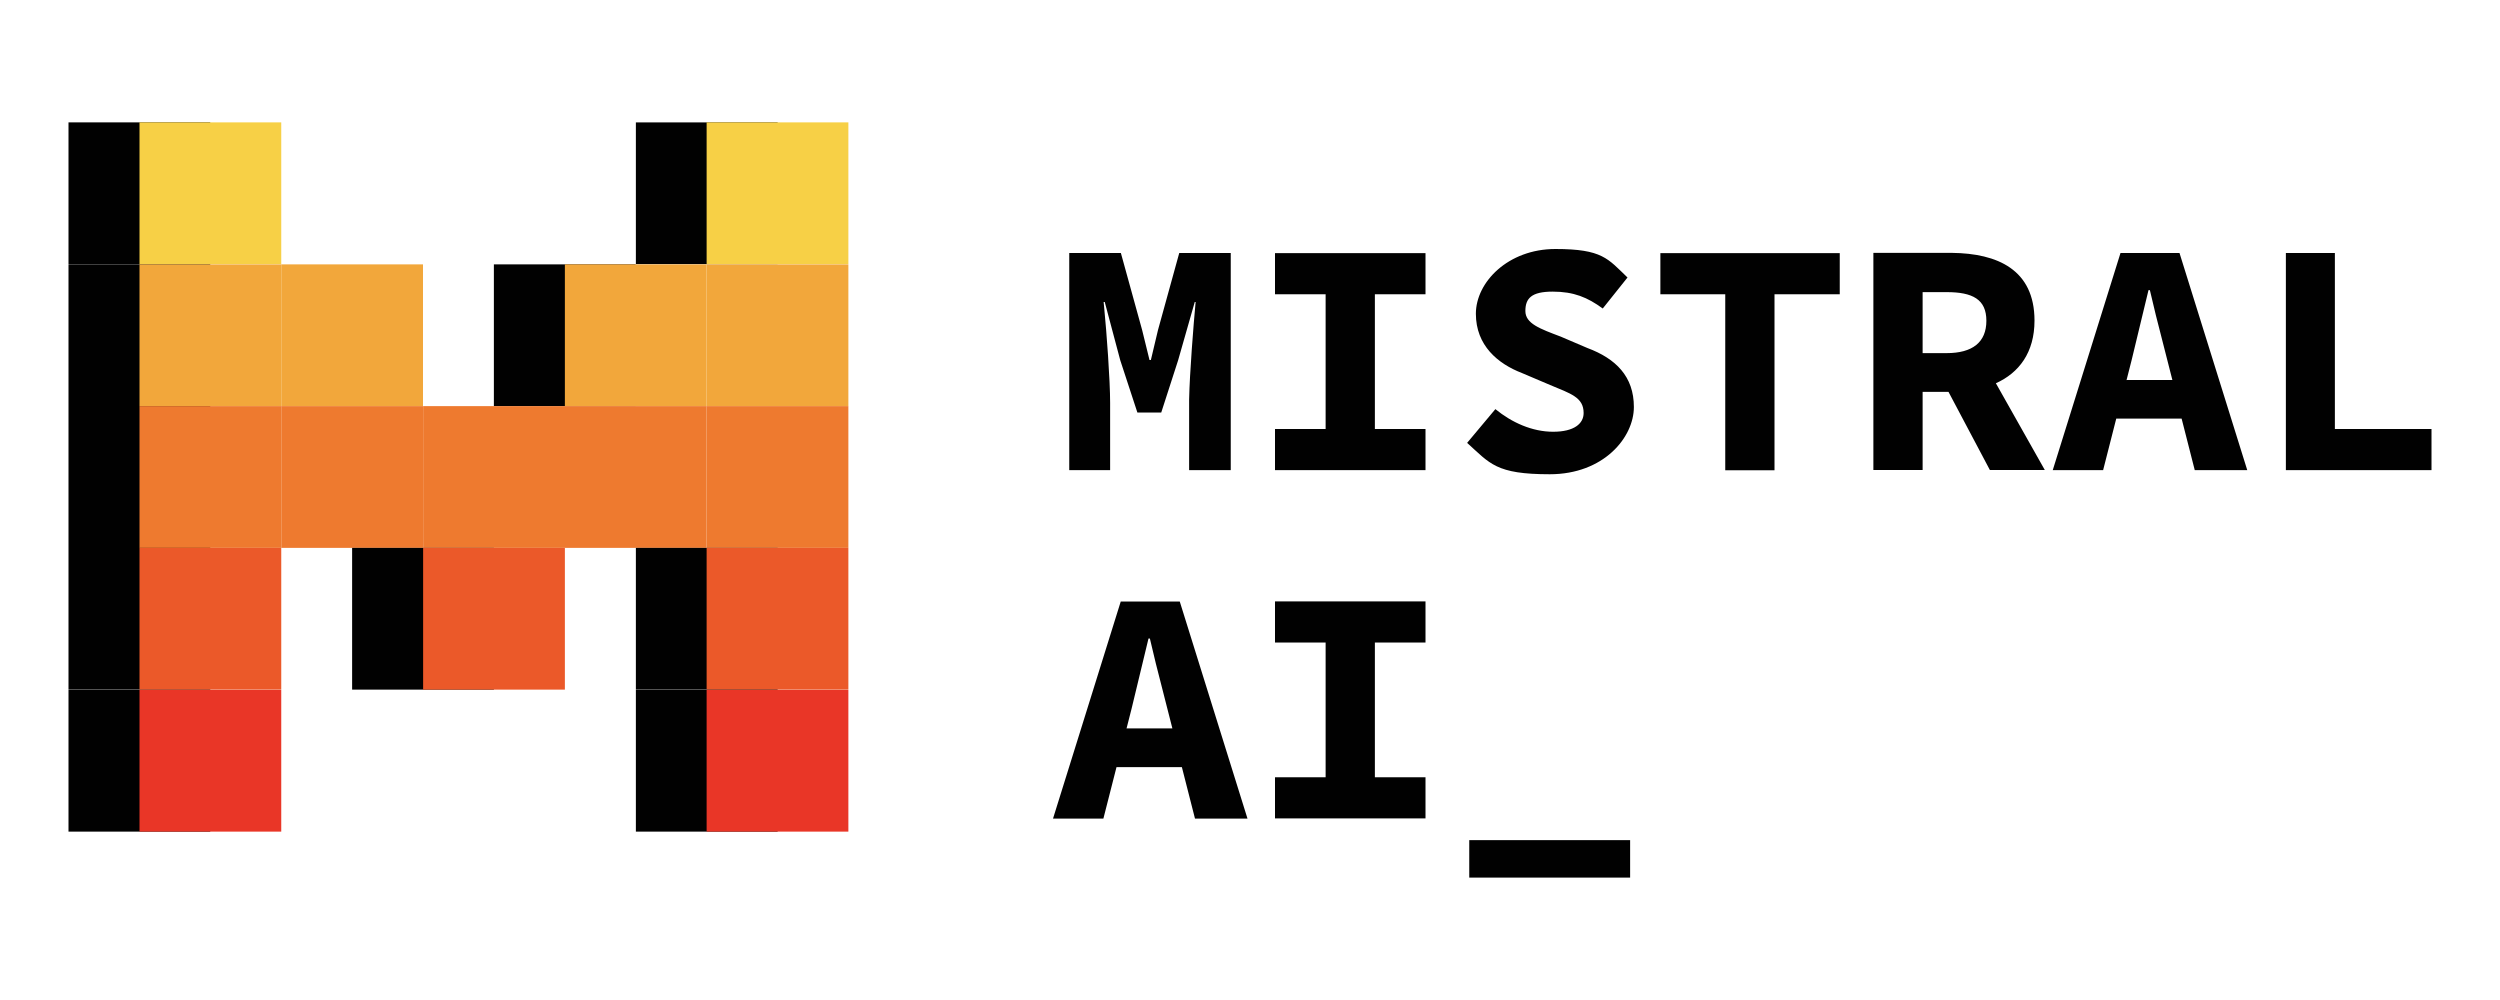
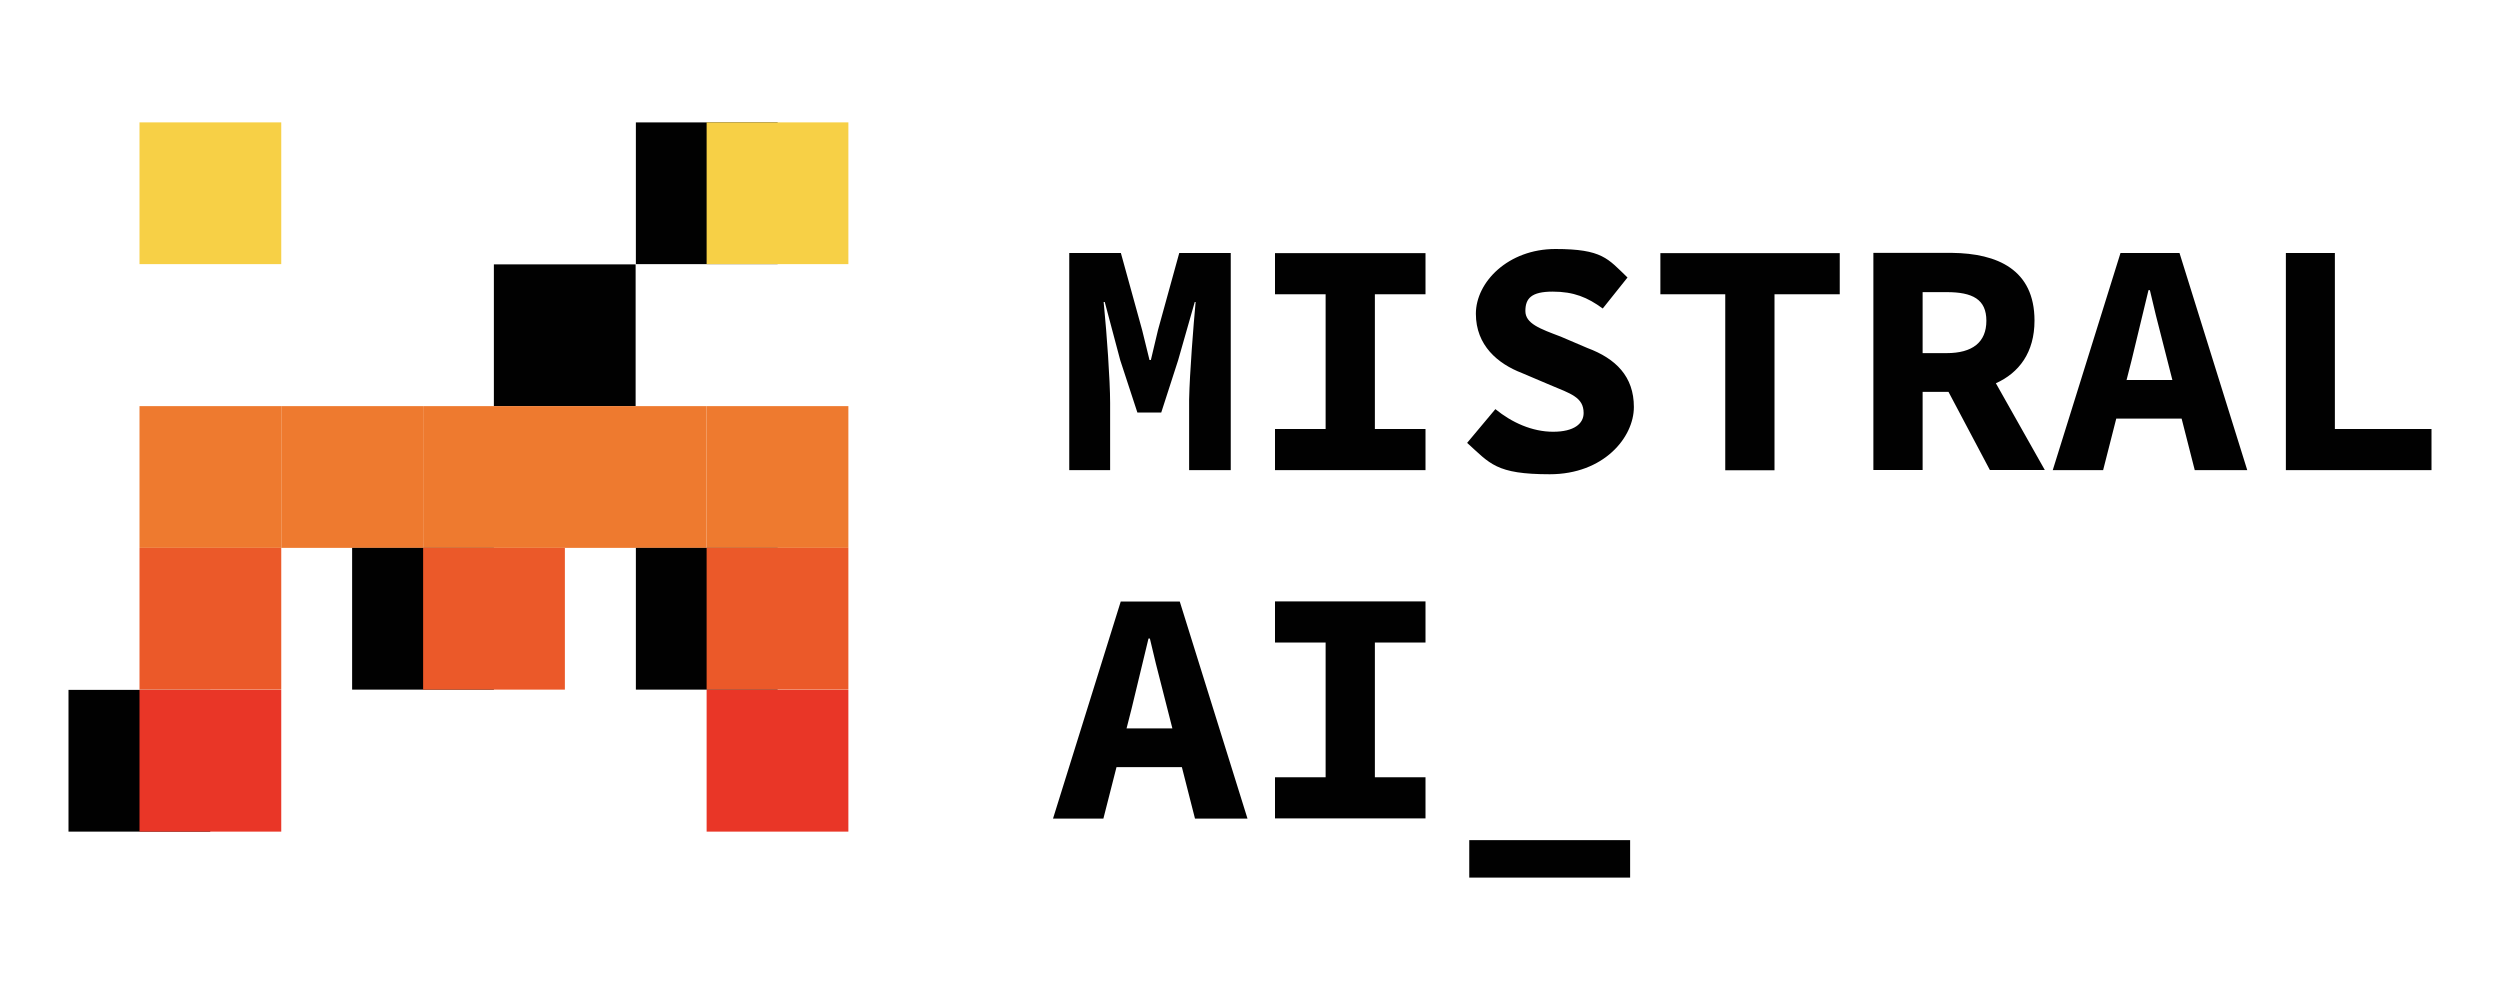
<svg xmlns="http://www.w3.org/2000/svg" id="Layer_1" data-name="Layer 1" viewBox="0 0 200 80">
  <defs>
    <style>
      .cls-1 {
        fill: #eb5929;
      }

      .cls-2 {
        fill: #010101;
      }

      .cls-3 {
        fill: #f2a73b;
      }

      .cls-4 {
        fill: #e93627;
      }

      .cls-5 {
        fill: #ee7a2f;
      }

      .cls-6 {
        fill: #f7d046;
      }
    </style>
  </defs>
  <path class="cls-2" d="M85.55,20.24h4.12l1.7,6.16.59,2.4h.11l.57-2.4,1.7-6.16h4.12v17.37h-3.33v-5.66c.04-2.05.35-5.99.52-7.79h-.07l-1.33,4.66-1.35,4.18h-1.91l-1.37-4.18-1.24-4.66h-.09l.04.41c.2,2.03.48,5.83.48,7.66v5.38h-3.27v-17.37h0ZM102,34.32h4.05v-10.78h-4.05v-3.29h12.04v3.29h-4.05v10.78h4.05v3.29h-12.04v-3.29ZM117.37,35.43l2.26-2.7c1.31,1.07,2.94,1.81,4.62,1.81s2.44-.65,2.44-1.5c0-1.26-1.04-1.55-2.68-2.24l-2.26-.96c-1.92-.74-3.68-2.2-3.68-4.74s2.59-5.18,6.36-5.18,4.2.78,5.77,2.28l-1.98,2.48c-1.22-.89-2.31-1.35-4.01-1.35s-2.18.54-2.18,1.55,1.17,1.42,2.83,2.05l2.13.91c2.28.85,3.72,2.28,3.72,4.72s-2.42,5.38-6.73,5.38-4.77-.85-6.62-2.52M138.05,23.54h-5.22v-3.29h14.35v3.29h-5.22v14.08h-3.94v-14.08h.02ZM153.81,23.37h1.92c2.07,0,3.18.57,3.18,2.29s-1.11,2.59-3.18,2.59h-1.92v-4.88ZM163.59,37.61l-3.92-6.95c1.85-.83,3.09-2.46,3.09-5.01,0-4.09-2.98-5.38-6.6-5.42h-6.29v17.37h3.94v-6.25h2.07l3.31,6.25h4.4v.02ZM170.12,30.42l.41-1.61,1.35-5.6h.11c.3,1.31.65,2.72,1,4.05l.8,3.14h-3.66v.02ZM175.62,37.61h4.16l-5.42-17.37h-4.72l-5.42,17.37h4.03l1.05-4.12h5.23l1.05,4.12h.02ZM182.87,20.24h3.92v14.08h7.73v3.29h-11.65v-17.37h0ZM90.12,58.29l.41-1.61,1.35-5.6h.11c.3,1.31.65,2.72,1,4.05l.8,3.14h-3.66v.02ZM95.62,65.49h4.18l-5.42-17.37h-4.72l-5.42,17.37h4.03l1.05-4.12h5.23l1.05,4.12ZM102,62.18h4.05v-10.78h-4.05v-3.29h12.04v3.29h-4.05v10.78h4.05v3.29h-12.04v-3.29ZM117.54,67.21h12.87v3h-12.87v-3h0ZM50.87,9.79h11.34v11.34h-11.34v-11.34Z" />
  <path class="cls-6" d="M56.53,9.79h11.34v11.34h-11.34v-11.34Z" />
-   <path class="cls-2" d="M5.48,9.79h11.34v11.34H5.48v-11.34ZM5.48,21.15h11.34v11.34H5.48v-11.34ZM5.48,32.49h11.34v11.34H5.48v-11.34ZM5.48,43.83h11.34v11.34H5.48v-11.34Z" />
  <path class="cls-2" d="M5.48,55.19h11.34v11.34H5.48v-11.34Z" />
  <path class="cls-6" d="M11.16,9.79h11.34v11.34h-11.34v-11.34Z" />
-   <path class="cls-3" d="M56.53,21.15h11.34v11.34h-11.34v-11.34ZM11.16,21.15h11.34v11.34h-11.34v-11.34Z" />
  <path class="cls-2" d="M39.51,21.15h11.34v11.34h-11.34v-11.34Z" />
-   <path class="cls-3" d="M45.19,21.15h11.34v11.34h-11.34v-11.34ZM22.5,21.15h11.34v11.34h-11.34v-11.34h0Z" />
  <path class="cls-5" d="M33.85,32.49h11.34v11.34h-11.34v-11.34ZM45.19,32.49h11.34v11.34h-11.34v-11.34ZM22.5,32.49h11.34v11.34h-11.34v-11.34h0Z" />
  <path class="cls-2" d="M28.17,43.83h11.34v11.34h-11.34v-11.34Z" />
  <path class="cls-1" d="M33.85,43.83h11.34v11.34h-11.34v-11.34Z" />
  <path class="cls-5" d="M56.53,32.49h11.34v11.34h-11.34v-11.34ZM11.16,32.49h11.34v11.34h-11.34v-11.34Z" />
  <path class="cls-2" d="M50.87,43.83h11.34v11.34h-11.34v-11.34Z" />
  <path class="cls-1" d="M56.53,43.83h11.34v11.34h-11.34v-11.34Z" />
-   <path class="cls-2" d="M50.87,55.19h11.34v11.34h-11.34v-11.34Z" />
  <path class="cls-1" d="M11.16,43.83h11.34v11.34h-11.34v-11.34Z" />
  <path class="cls-4" d="M56.53,55.19h11.34v11.34h-11.34v-11.34ZM11.16,55.19h11.34v11.34h-11.34v-11.34Z" />
</svg>